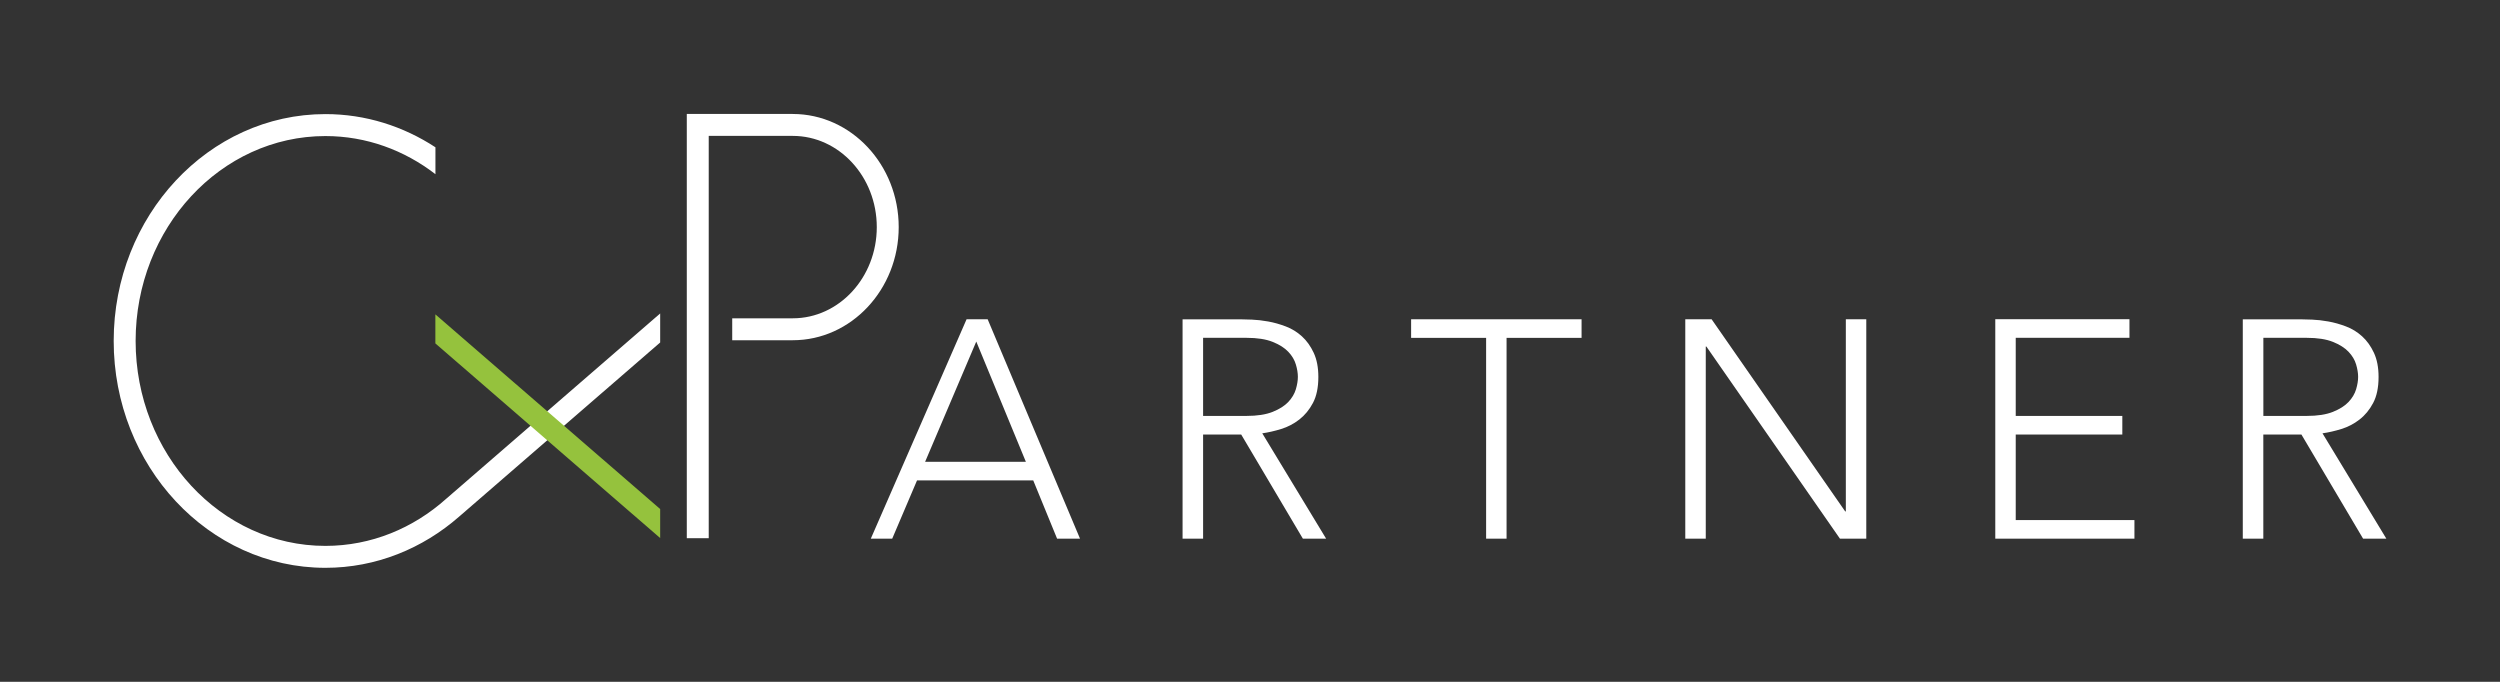
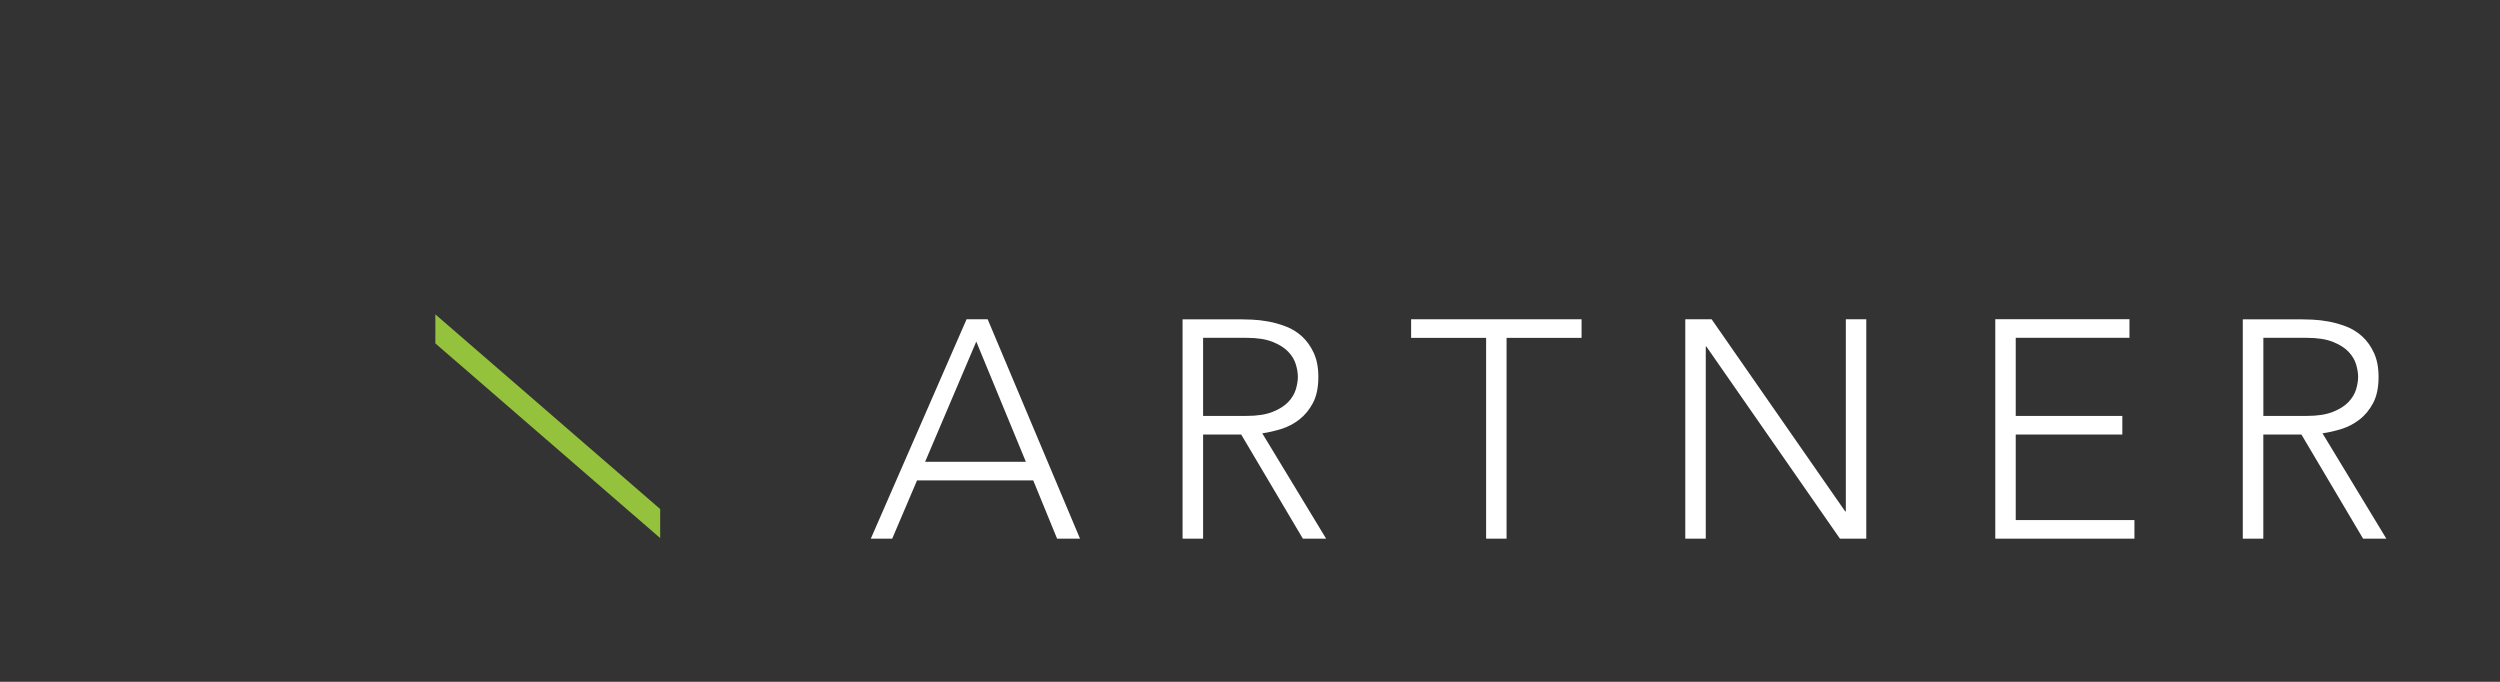
<svg xmlns="http://www.w3.org/2000/svg" viewBox="0 0 623.62 170.08">
  <rect x="0" y="0" width="623.62" height="170.08" fill="#333333" stroke="none" />
  <defs>
    <style>      .cls-1 {        fill: #fff;      }      .cls-2 {        fill: #95c23d;      }    </style>
  </defs>
  <g>
    <g id="Layer_1">
      <path class="cls-1" d="M559.48,134.37h5.1v-25.97h9.51l15.38,25.97h5.8l-15.93-26.28c1.49-.21,3.07-.57,4.72-1.08,1.65-.51,3.16-1.3,4.52-2.36,1.37-1.06,2.5-2.43,3.4-4.13.9-1.7,1.35-3.87,1.35-6.49,0-2.37-.39-4.38-1.16-6.03-.77-1.65-1.75-3.02-2.94-4.1-1.19-1.08-2.53-1.91-4.02-2.47-1.5-.57-2.96-.98-4.41-1.24-1.44-.26-2.78-.41-4.02-.46-1.24-.05-2.22-.08-2.94-.08h-14.38v54.73ZM564.59,84.27h10.82c2.68,0,4.86.34,6.53,1.01,1.67.67,2.98,1.5,3.9,2.47.93.98,1.56,2.04,1.89,3.17.33,1.13.5,2.16.5,3.09s-.17,1.96-.5,3.09c-.34,1.13-.97,2.19-1.89,3.17-.93.98-2.23,1.8-3.9,2.47-1.68.67-3.85,1.01-6.53,1.01h-10.82v-19.48ZM497.72,134.37h34.71v-4.64h-29.61v-21.34h26.59v-4.64h-26.59v-19.48h28.37v-4.64h-33.47v54.73ZM420.4,134.37h5.1v-47.93h.15l33.32,47.93h6.57v-54.73h-5.1v47.93h-.16l-33.32-47.93h-6.57v54.73ZM370.71,134.37h5.1v-50.09h18.71v-4.64h-42.52v4.64h18.71v50.09ZM295.01,134.37h5.1v-25.97h9.51l15.38,25.97h5.8l-15.93-26.28c1.49-.21,3.07-.57,4.72-1.08,1.65-.51,3.16-1.3,4.52-2.36,1.36-1.06,2.5-2.43,3.4-4.13.9-1.7,1.35-3.87,1.35-6.49,0-2.37-.39-4.38-1.16-6.03-.77-1.65-1.75-3.02-2.94-4.1-1.19-1.08-2.53-1.91-4.02-2.47-1.5-.57-2.96-.98-4.41-1.24-1.44-.26-2.78-.41-4.02-.46-1.24-.05-2.22-.08-2.94-.08h-14.38v54.73ZM300.11,84.27h10.82c2.68,0,4.86.34,6.53,1.01,1.68.67,2.98,1.5,3.9,2.47.93.98,1.56,2.04,1.89,3.17.34,1.13.5,2.16.5,3.09s-.17,1.96-.5,3.09c-.34,1.13-.97,2.19-1.89,3.17-.93.98-2.23,1.8-3.9,2.47-1.68.67-3.85,1.01-6.53,1.01h-10.82v-19.48ZM255.89,115.19h-25.12l12.76-29.99,12.37,29.99ZM217.23,134.37h5.33l6.19-14.53h28.99l5.95,14.53h5.72l-23.04-54.73h-5.26l-23.89,54.73Z" />
-       <path class="cls-1" d="M197.75,28.42h-26.43v105.83h5.47V33.9h20.96c11.56,0,20.96,10.2,20.96,22.75s-9.4,22.75-20.96,22.75h-15.1v5.47h15.1c14.58,0,26.43-12.66,26.43-28.22s-11.86-28.22-26.43-28.22" />
-       <path class="cls-1" d="M114.53,128.87l50.15-43.44v-7.24l-53.38,46.23h0c-8.19,7.33-18.69,11.75-30.13,11.75-26.1,0-47.34-22.93-47.34-51.12s21.24-51.11,47.34-51.11c10.23,0,19.7,3.53,27.45,9.51v-6.71c-8.01-5.24-17.4-8.28-27.45-8.28-29.12,0-52.81,25.39-52.81,56.59s23.69,56.59,52.81,56.59c12.64,0,24.27-4.81,33.37-12.78" />
      <polygon class="cls-2" points="164.68 126.98 108.6 78.42 108.6 85.66 164.68 134.22 164.68 126.98" />
    </g>
  </g>
</svg>